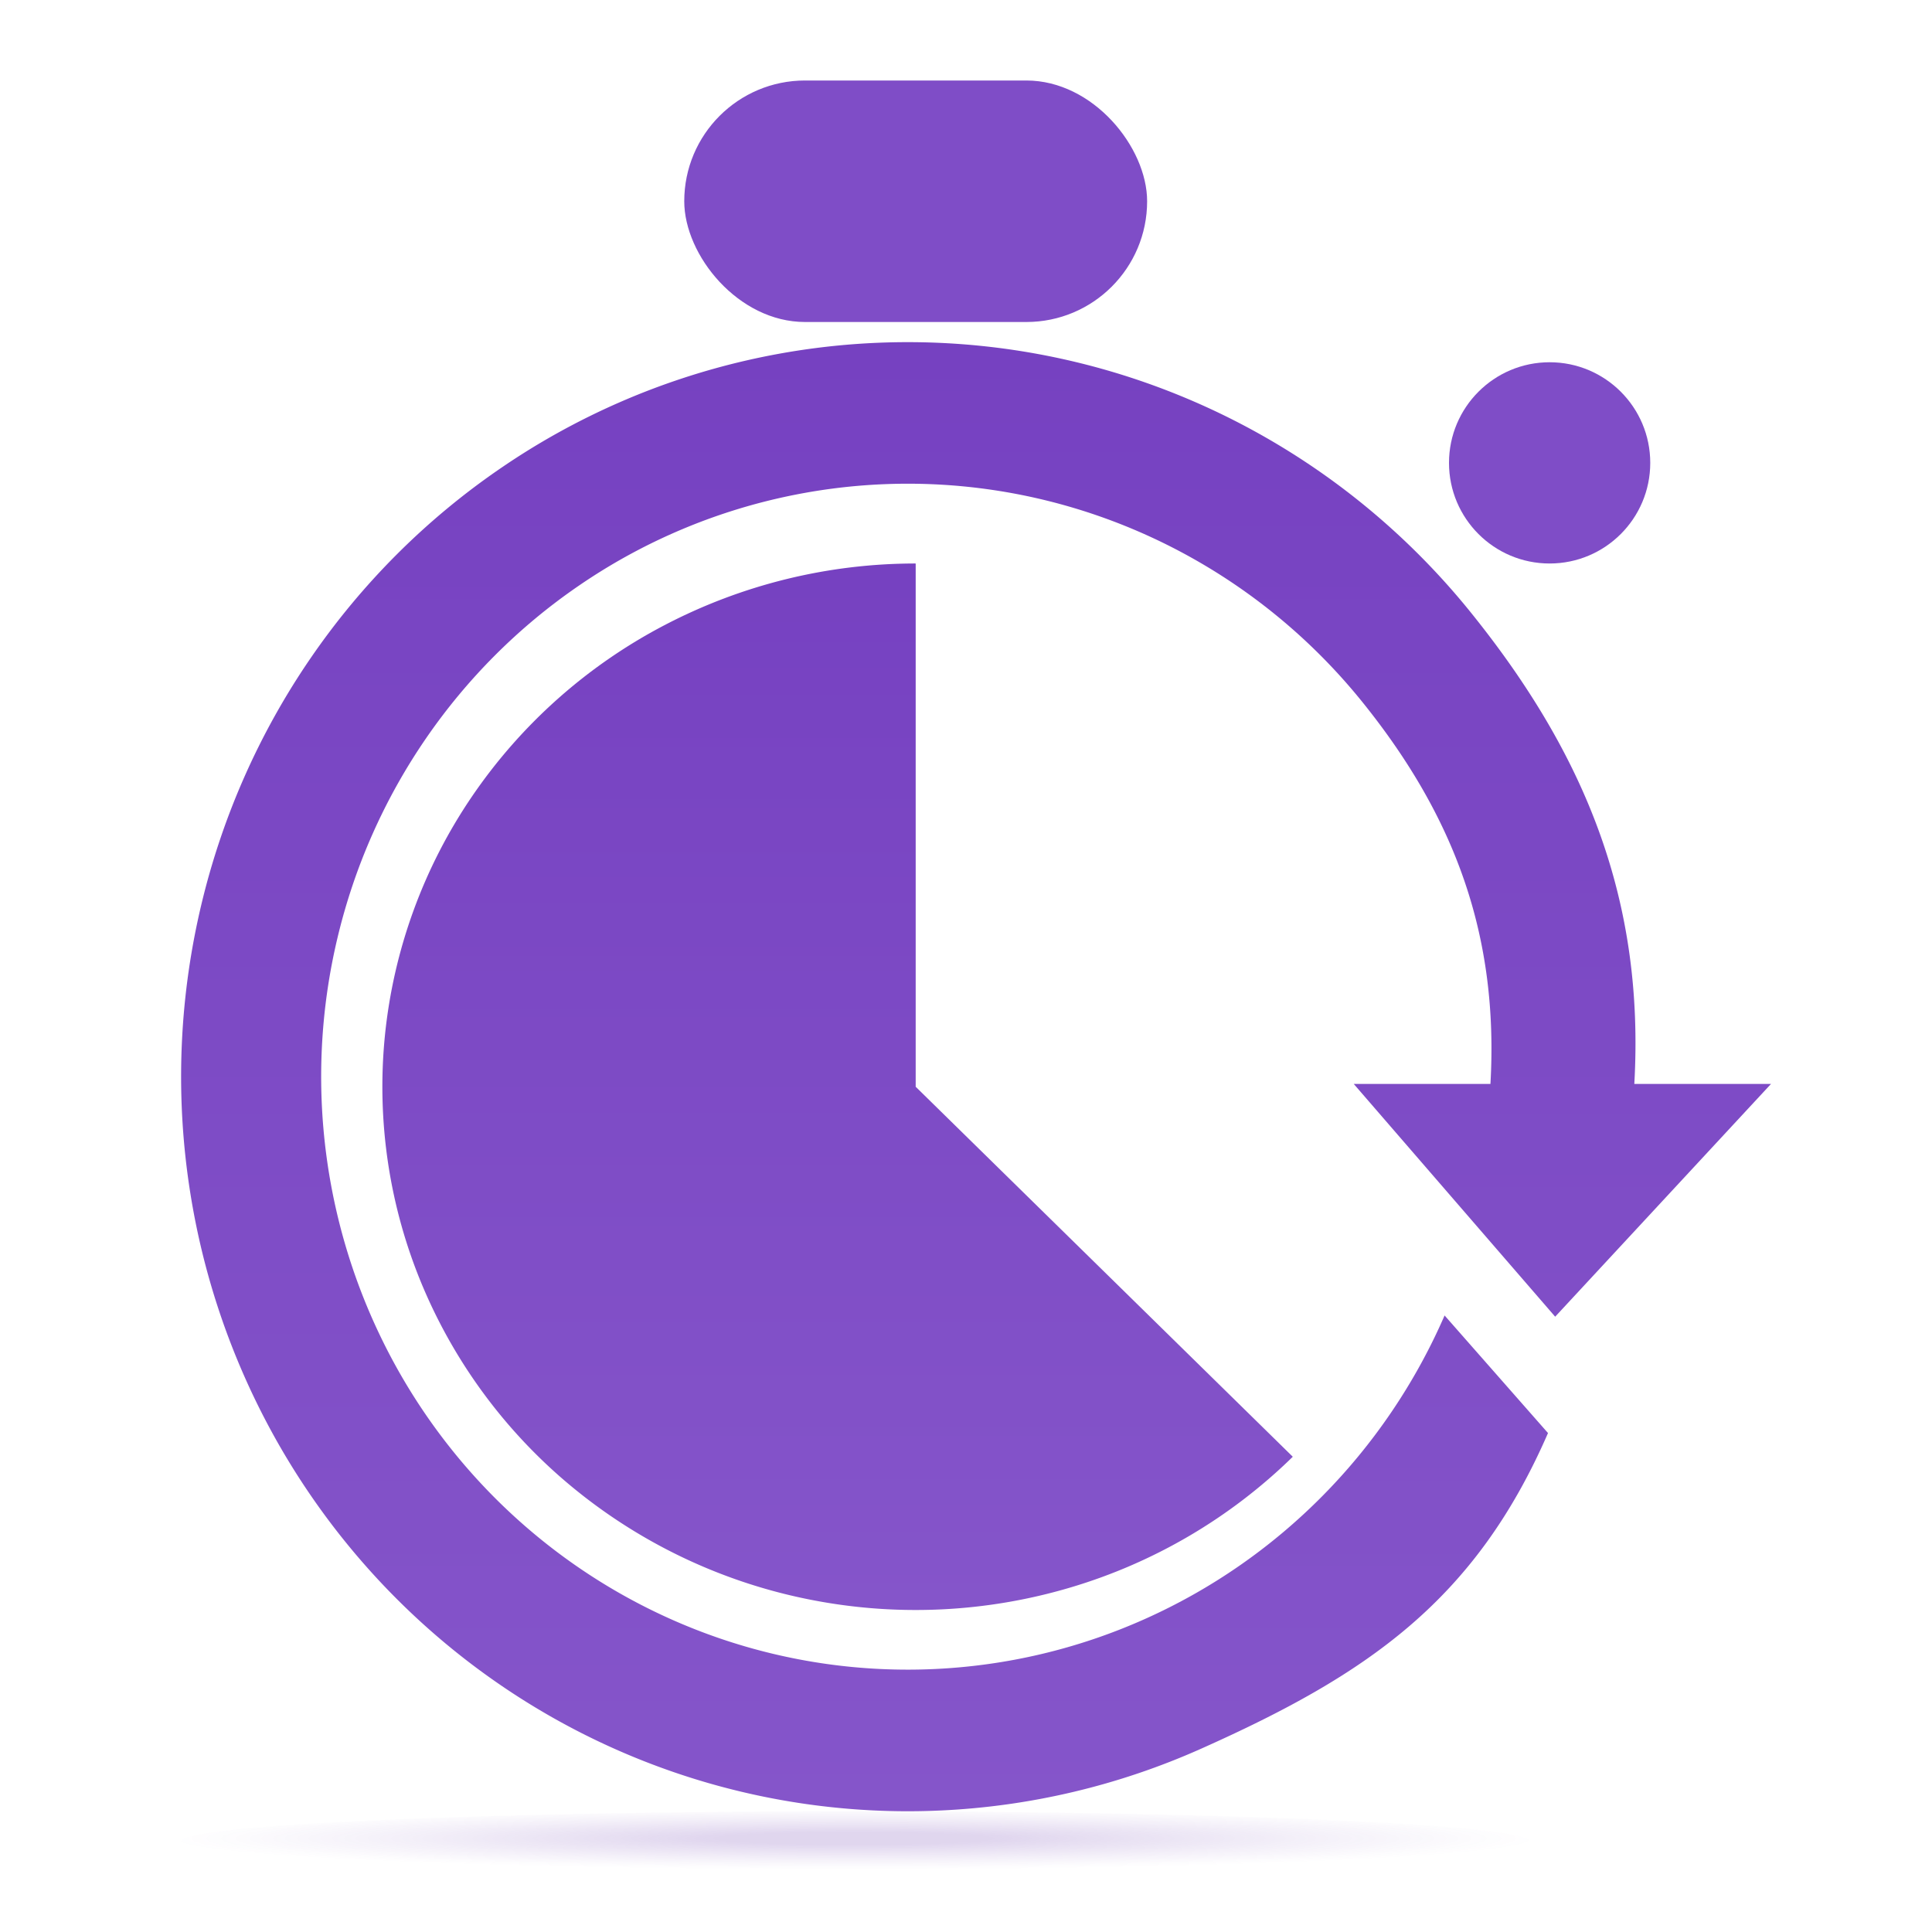
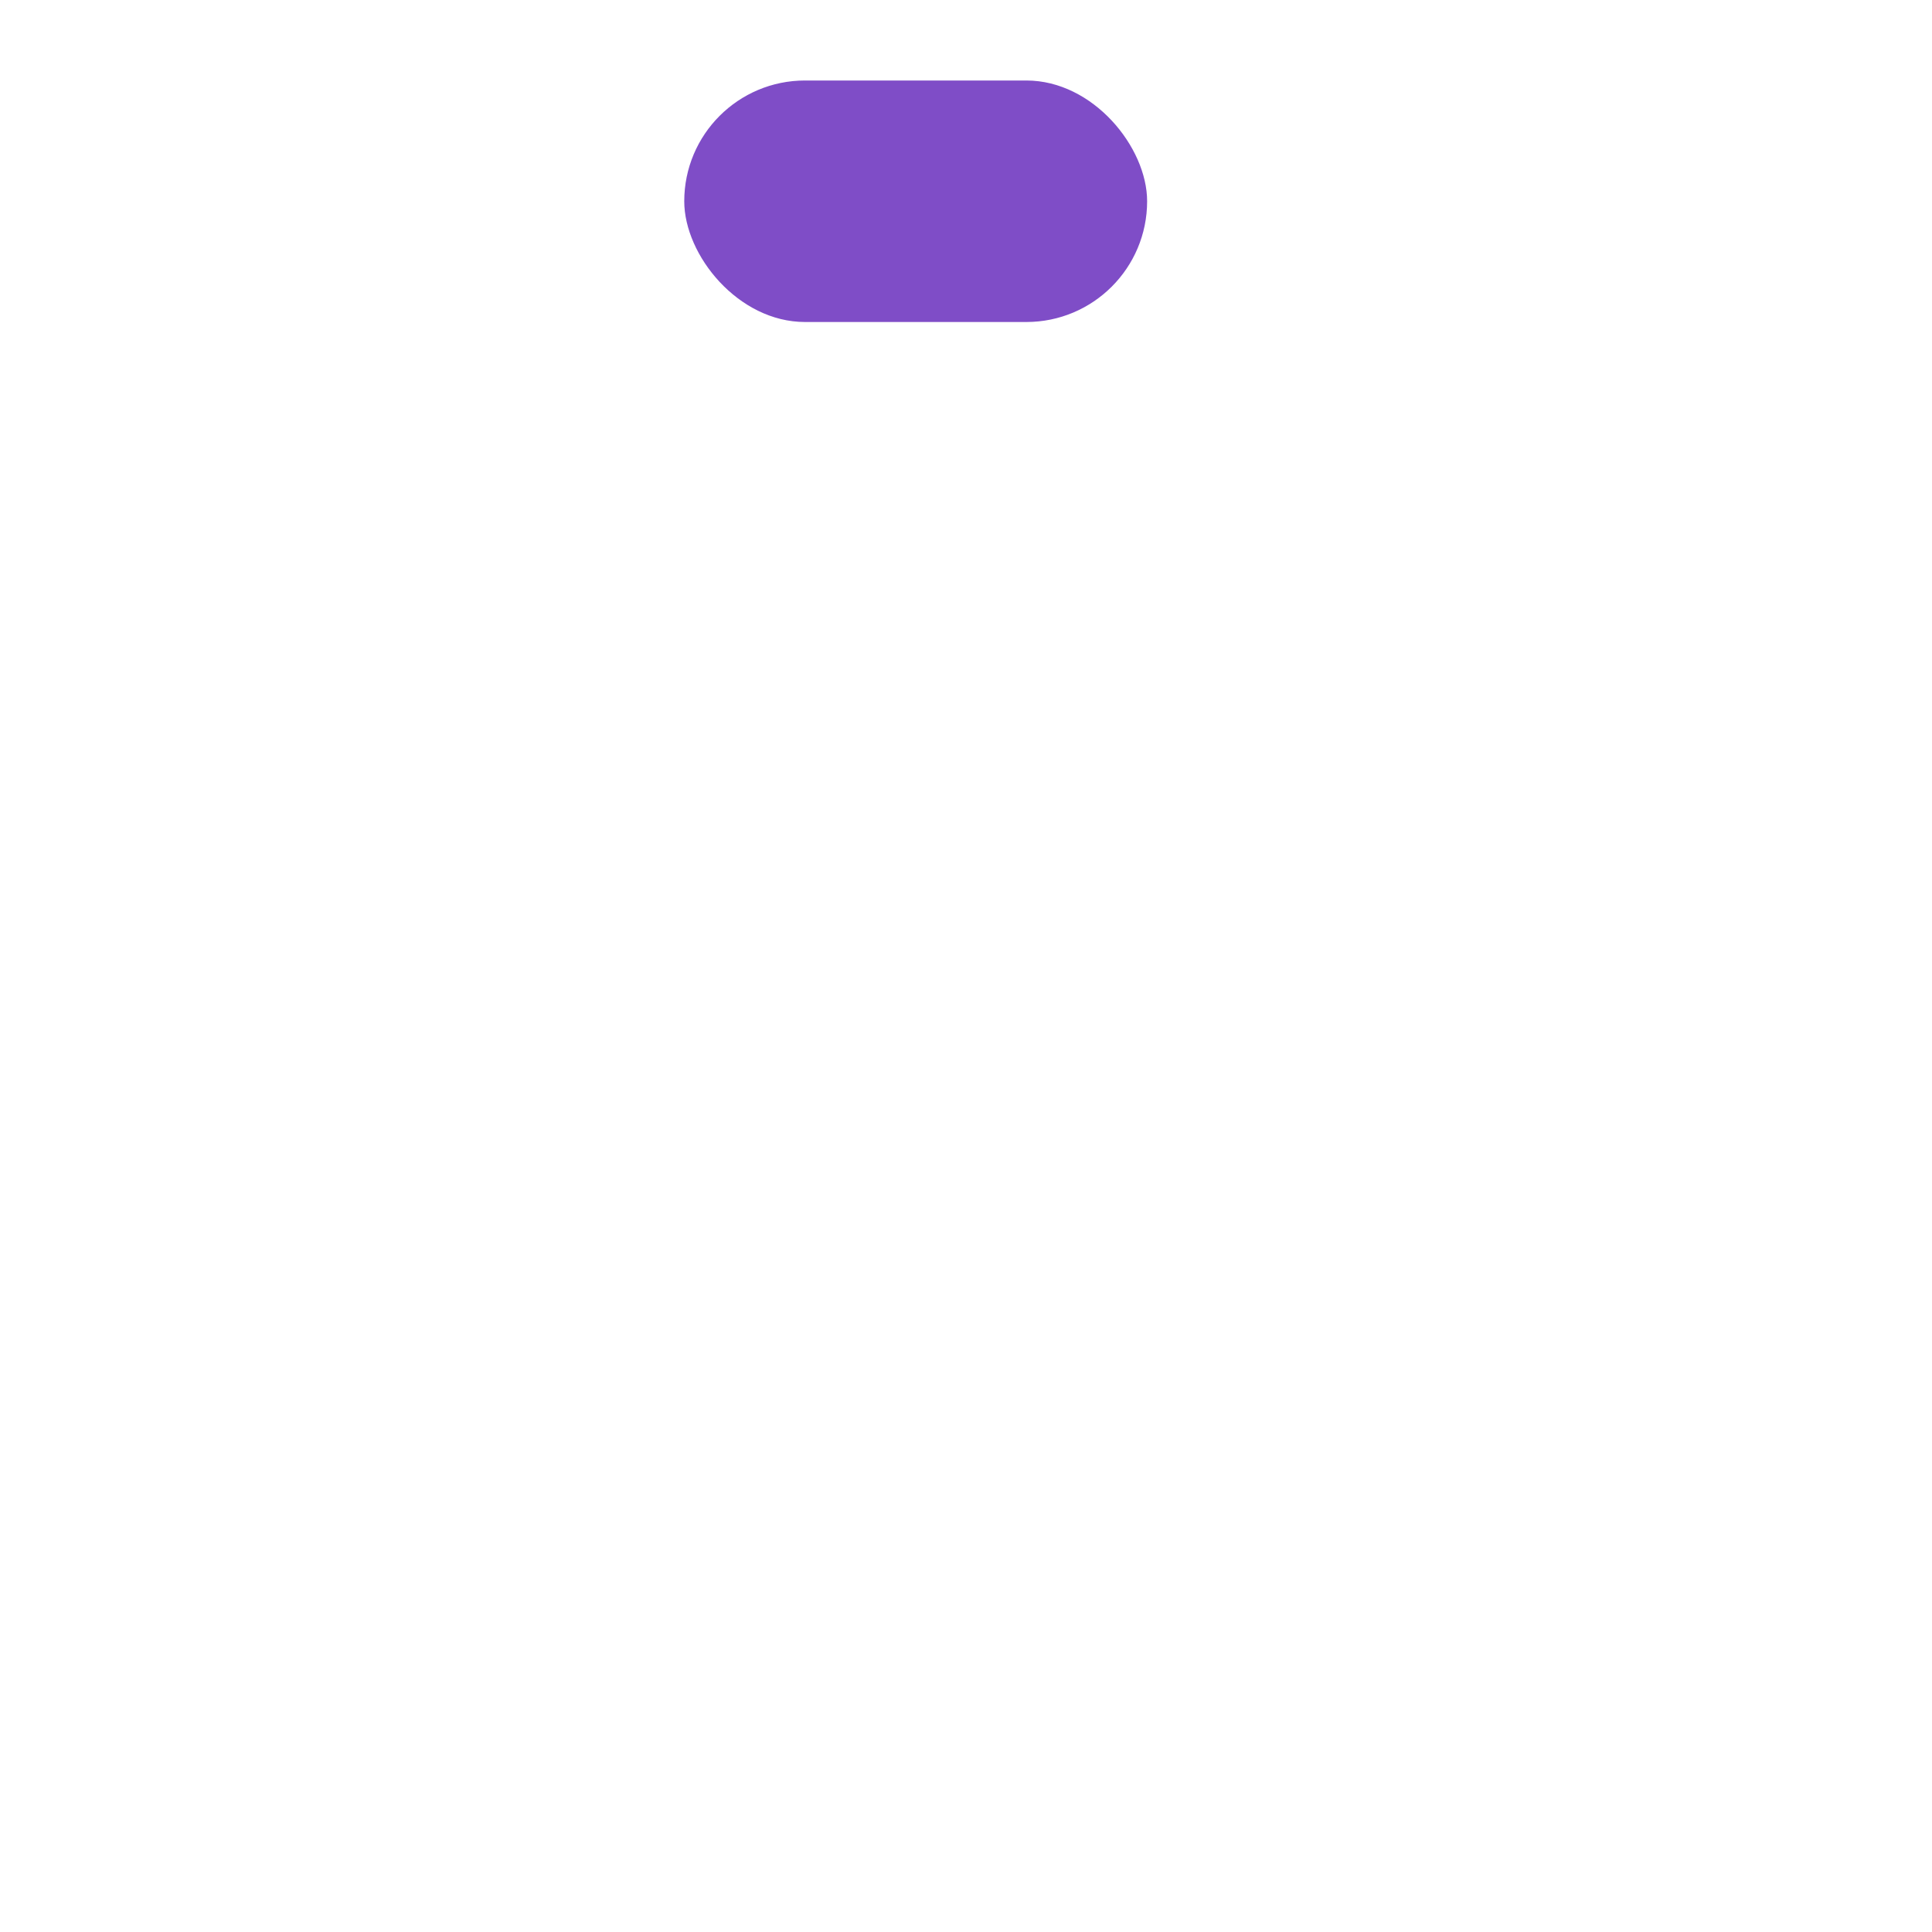
<svg xmlns="http://www.w3.org/2000/svg" fill="none" viewBox="0 0 96 96">
-   <path fill="url(#paint0_radial_49_630)" d="M42.5 93c18.502 0 33.5-.672 33.5-1.5S61.002 90 42.5 90C23.998 90 9 90.672 9 91.5S23.998 93 42.5 93z" opacity=".2" />
  <rect width="23" height="12" x="34" y="4" fill="#7F4DC7" rx="6" />
-   <circle cx="77" cy="23" r="5" fill="#7F4DC7" />
-   <path fill="url(#paint1_linear_49_630)" d="M64.238 72.385a26.602 26.602 0 0 1-11.045 6.495 26.99 26.99 0 0 1-12.863.62 26.722 26.722 0 0 1-11.641-5.402 26.042 26.042 0 0 1-7.672-10.148 25.557 25.557 0 0 1-1.89-12.498 25.69 25.69 0 0 1 4.34-11.897 26.327 26.327 0 0 1 9.541-8.485A26.907 26.907 0 0 1 45.5 28v26l18.738 18.385z" />
-   <path fill="url(#paint2_linear_49_630)" d="M76.919 71.208c-3.632 8.345-8.99 12.005-17.24 15.686a35.741 35.741 0 0 1-26.11 1.193c-8.546-2.913-15.704-8.954-20.065-16.934A36.853 36.853 0 0 1 10 44.968c2.108-8.865 7.422-16.61 14.895-21.714a35.794 35.794 0 0 1 25.485-5.862c8.922 1.332 17.027 5.992 22.721 13.062 5.694 7.07 8.624 14.305 8.107 23.407H88L77.276 65.426 67.267 53.86h6.792c.418-7.347-1.758-13.258-6.354-18.965-4.597-5.707-11.14-9.469-18.341-10.544a28.895 28.895 0 0 0-20.574 4.732c-6.032 4.12-10.322 10.373-12.023 17.528a29.749 29.749 0 0 0 2.828 21.139c3.52 6.441 9.299 11.318 16.197 13.67a28.852 28.852 0 0 0 21.078-.964c6.66-2.971 11.98-8.355 14.911-15.091l5.138 5.842z" />
  <defs>
    <radialGradient id="paint0_radial_49_630" cx="0" cy="0" r="1" gradientTransform="matrix(33.863 0 0 1.546 42.425 91.35)" gradientUnits="userSpaceOnUse">
      <stop offset=".2" stop-color="#6431AC" />
      <stop offset=".37" stop-color="#6431AC" stop-opacity=".75" />
      <stop offset=".67" stop-color="#6431AC" stop-opacity=".35" />
      <stop offset=".89" stop-color="#6431AC" stop-opacity=".1" />
      <stop offset="1" stop-color="#6431AC" stop-opacity="0" />
    </radialGradient>
    <linearGradient id="paint1_linear_49_630" x1="45.5" x2="45.5" y1="28" y2="80" gradientUnits="userSpaceOnUse">
      <stop stop-color="#7641C1" />
      <stop offset="1" stop-color="#8555CA" />
    </linearGradient>
    <linearGradient id="paint2_linear_49_630" x1="48.5" x2="48.5" y1="17" y2="90" gradientUnits="userSpaceOnUse">
      <stop stop-color="#7641C1" />
      <stop offset="1" stop-color="#8555CA" />
    </linearGradient>
  </defs>
</svg>